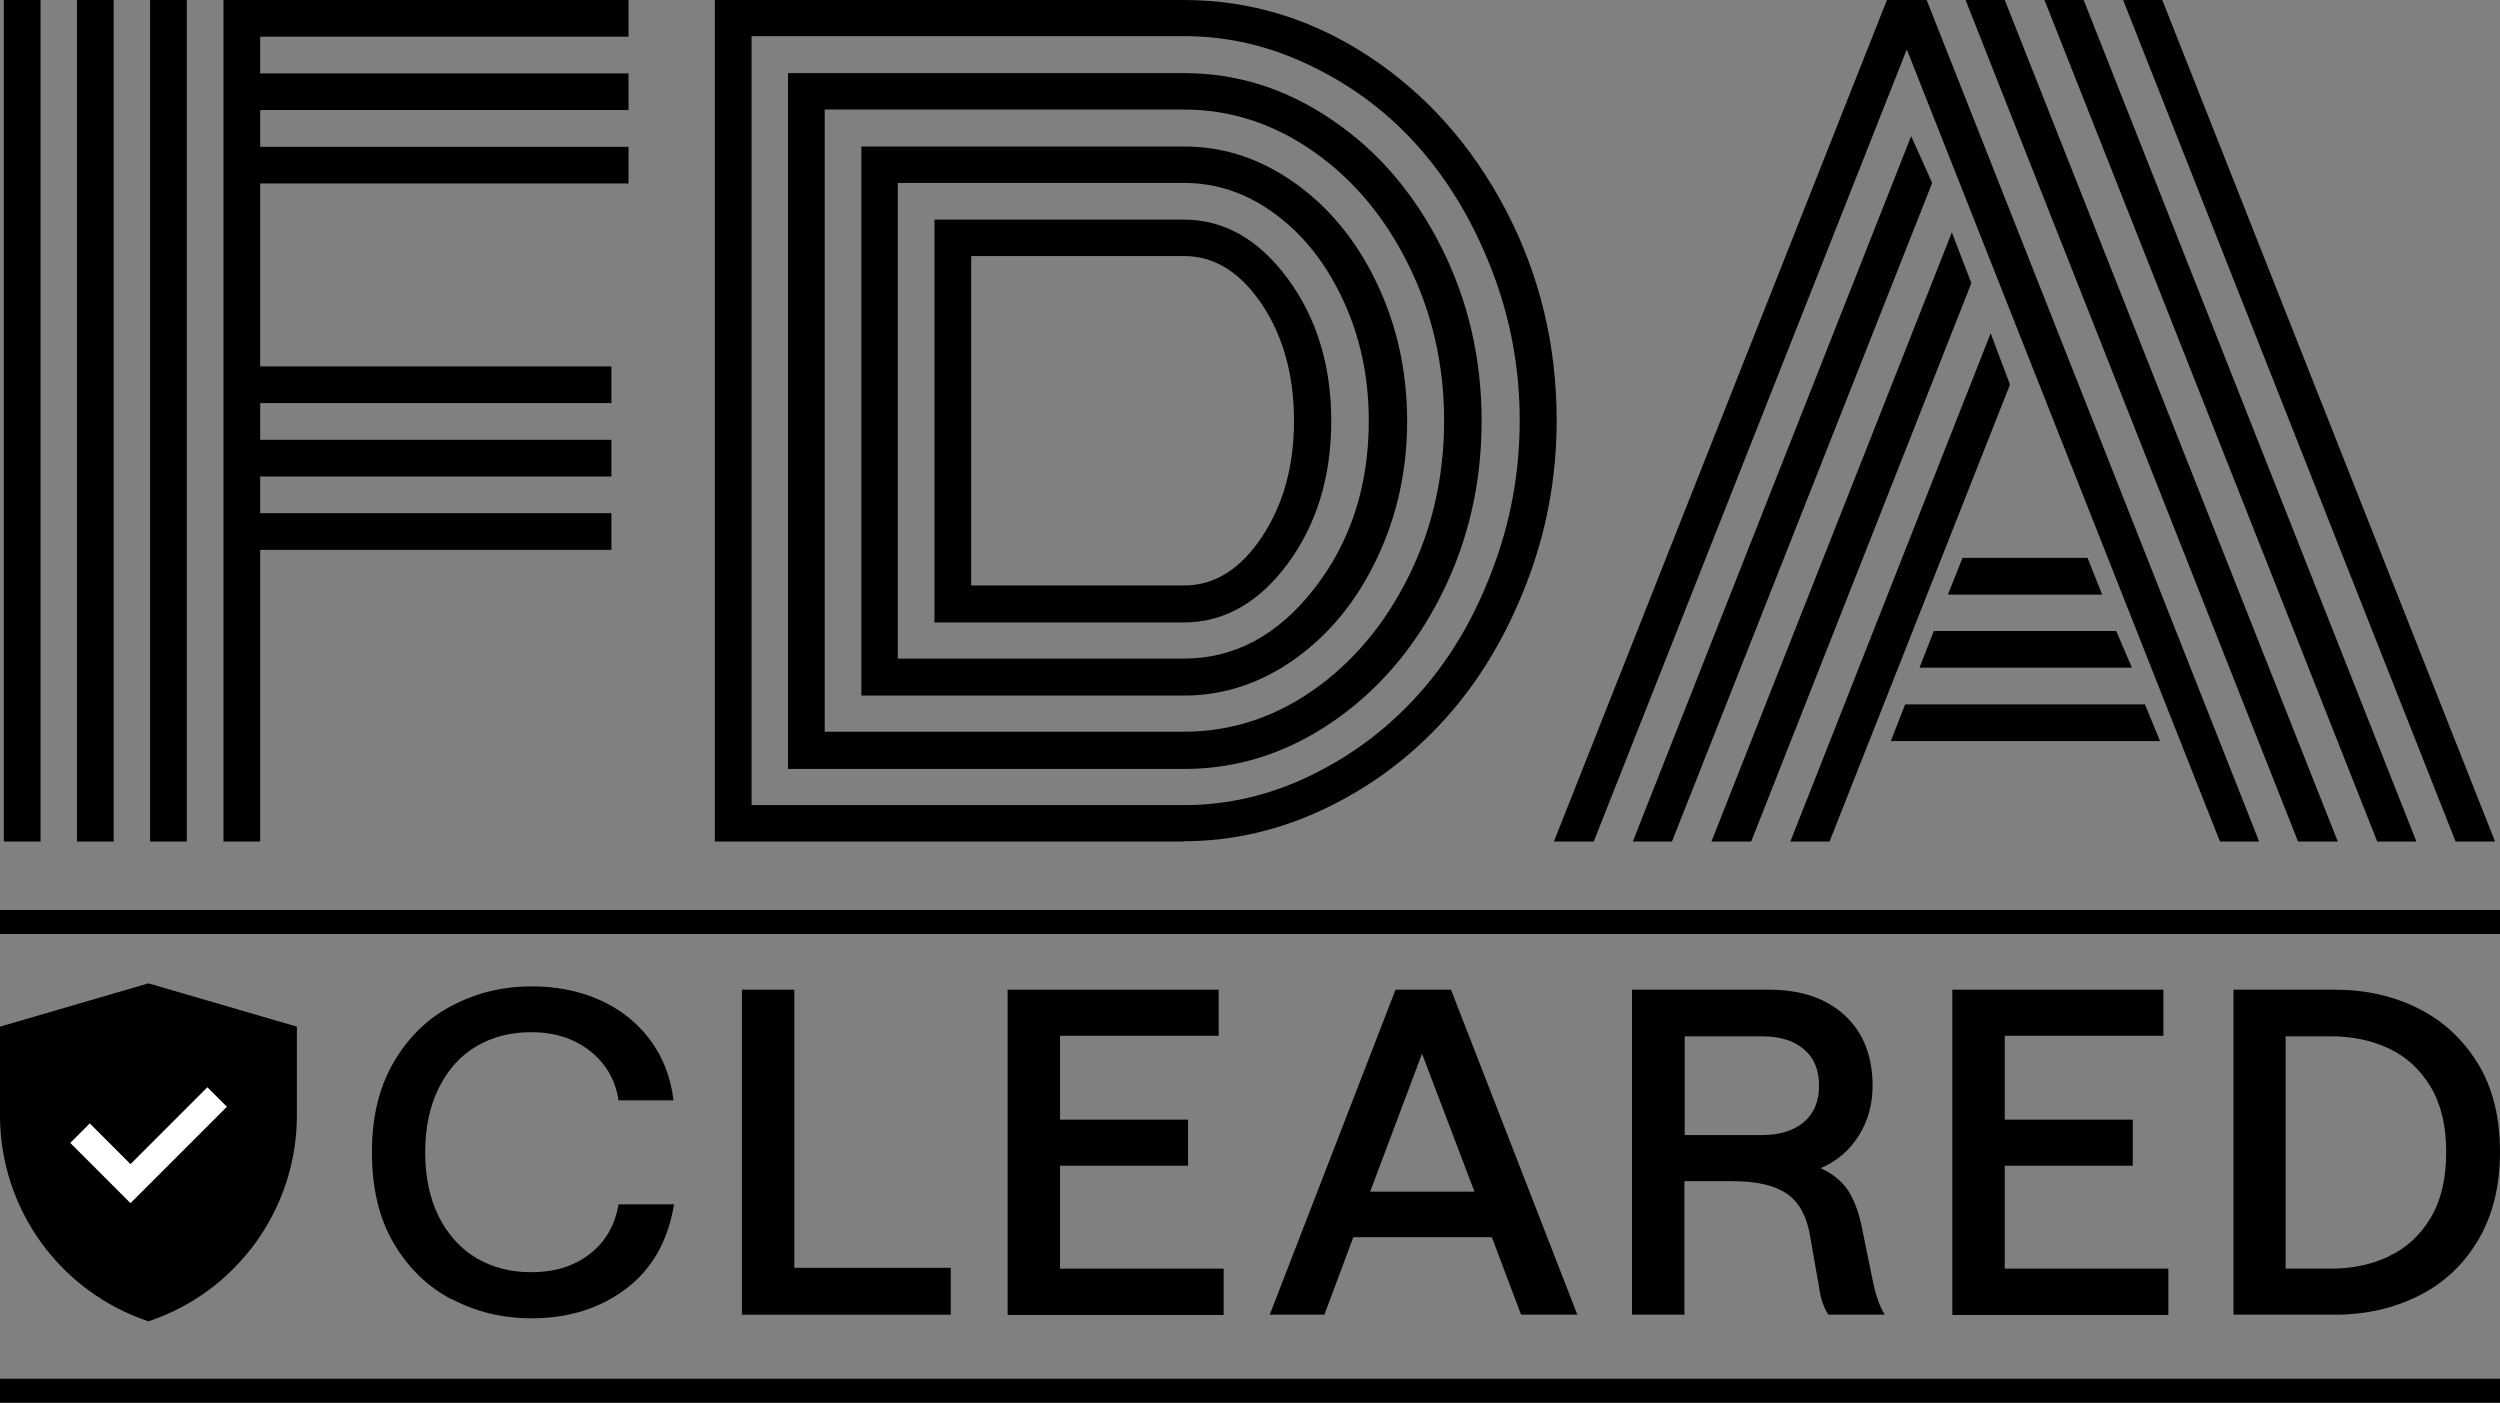
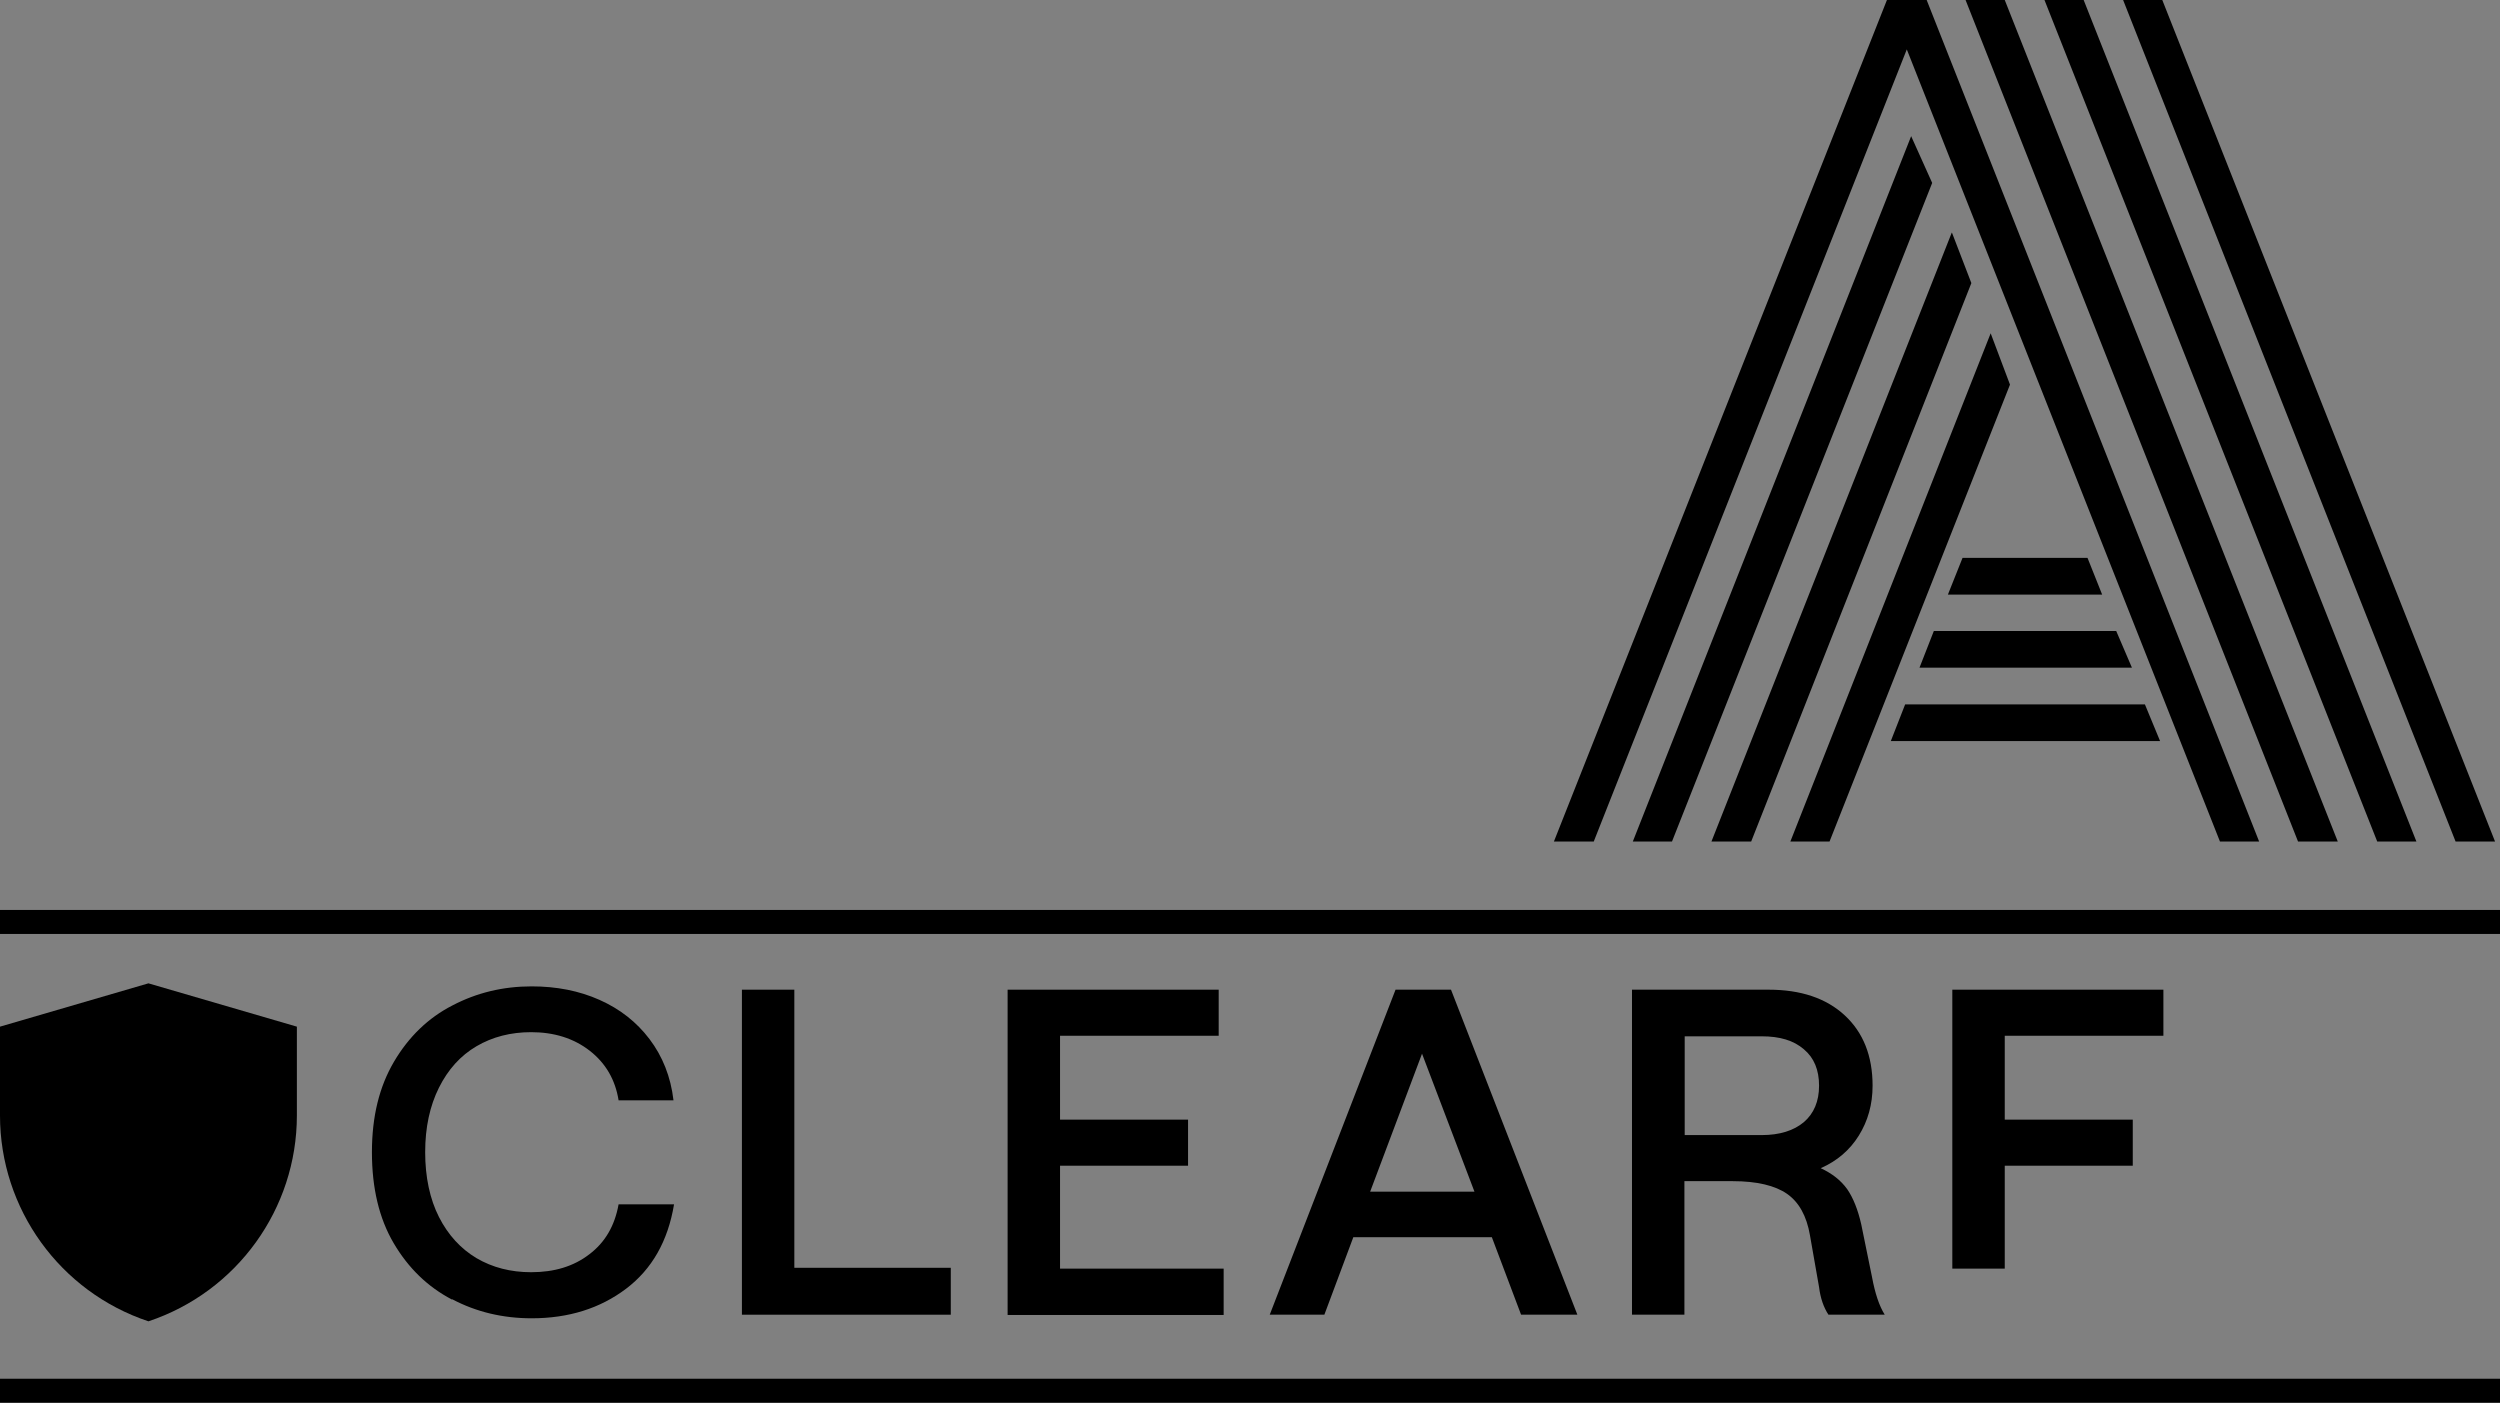
<svg xmlns="http://www.w3.org/2000/svg" id="_图层_1" data-name="图层 1" viewBox="0 0 90.61 50.84">
  <rect x="0" y="0" width="90.61" height="50.84" fill="#808080" stroke="none" />
  <defs>
    <style>
      .cls-1 {
        fill: #000;
        stroke-width: 0px;
      }

      .cls-2 {
        fill: none;
        stroke: #fff;
      }
    </style>
  </defs>
  <g>
-     <path class="cls-1" d="M1.47,30.5H.14V0h1.33v30.5ZM4.12,30.5h-1.33V0h1.33v30.5ZM6.77,30.5h-1.33V0h1.33v30.5ZM9.43,30.5h-1.33V0h14.68v1.33h-13.35v1.33h13.35v1.33h-13.35v1.33h13.35v1.33h-13.35v6.63h12.73v1.33h-12.73v1.33h12.73v1.33h-12.73v1.33h12.73v1.33h-12.73v10.61Z" />
-     <path class="cls-1" d="M42.91,30.5h-17V0h17c2.39,0,4.63.68,6.7,2.04s3.73,3.22,4.96,5.56c1.23,2.35,1.85,4.89,1.85,7.64,0,2.06-.37,4.04-1.1,5.92-.73,1.89-1.7,3.51-2.92,4.87-1.22,1.36-2.66,2.45-4.32,3.25-1.66.8-3.39,1.21-5.19,1.21ZM27.24,29.18h15.68c1.61,0,3.16-.37,4.66-1.11,1.5-.74,2.79-1.73,3.89-2.97s1.97-2.72,2.62-4.45c.66-1.73.99-3.53.99-5.41s-.33-3.68-.99-5.4c-.66-1.72-1.53-3.2-2.62-4.45-1.09-1.25-2.39-2.24-3.89-2.97-1.5-.74-3.05-1.11-4.66-1.11h-15.68v27.85ZM28.56,27.85V2.65h14.35c1.92,0,3.7.56,5.36,1.69,1.66,1.12,2.98,2.66,3.96,4.6.98,1.94,1.47,4.05,1.47,6.32s-.49,4.38-1.47,6.32c-.98,1.94-2.3,3.47-3.96,4.6s-3.44,1.69-5.36,1.69h-14.35ZM29.89,26.52h13.02c1.68,0,3.25-.5,4.69-1.51,1.44-1.01,2.59-2.38,3.45-4.11.86-1.73,1.29-3.62,1.29-5.65s-.43-3.91-1.29-5.65c-.86-1.74-2.01-3.11-3.46-4.12-1.45-1.01-3.01-1.51-4.68-1.51h-13.02v22.55ZM31.22,25.2V5.31h11.7c1.44,0,2.77.44,4.02,1.33s2.23,2.09,2.96,3.62c.73,1.53,1.1,3.2,1.1,5s-.37,3.46-1.1,4.99c-.73,1.54-1.72,2.74-2.96,3.63-1.24.88-2.58,1.33-4.02,1.33h-11.7ZM32.54,23.87h10.37c1.83,0,3.4-.84,4.72-2.53,1.32-1.69,1.98-3.72,1.98-6.09,0-1.56-.3-3-.91-4.33-.61-1.33-1.42-2.37-2.45-3.14-1.03-.77-2.14-1.15-3.34-1.15h-10.37v17.24ZM33.87,22.55V7.96h9.04c1.46,0,2.72.72,3.77,2.15,1.05,1.43,1.57,3.15,1.57,5.15s-.52,3.73-1.57,5.16c-1.05,1.42-2.31,2.14-3.77,2.14h-9.04ZM35.2,21.22h7.72c1.09,0,2.03-.58,2.81-1.75.78-1.17,1.17-2.57,1.17-4.22s-.39-3.07-1.17-4.23-1.72-1.74-2.81-1.74h-7.72v11.94Z" />
    <path class="cls-1" d="M57.76,30.5h-1.44L68.39,0h1.44l12.05,30.5h-1.42L69.11,1.79l-11.35,28.72ZM69.27,4.94l.76,1.69-9.43,23.87h-1.42l10.09-25.57ZM70.75,8.44l.7,1.82-7.98,20.24h-1.44l8.71-22.07ZM72.15,12.08l.7,1.86-6.54,16.56h-1.42l7.26-18.42ZM68.53,26.86l.52-1.33h8.69l.55,1.33h-9.76ZM69.57,24.2l.52-1.33h6.61l.57,1.33h-7.7ZM70.6,21.55l.53-1.33h4.53l.53,1.33h-5.6ZM72.66,0l12.07,30.5h-1.44L71.24,0h1.42ZM75.52,0l12.06,30.5h-1.42L74.1,0h1.42ZM90.44,30.5h-1.44L76.95,0h1.42l12.06,30.5Z" />
  </g>
  <g>
    <path class="cls-1" d="M16.38,47.1c-.88-.46-1.58-1.14-2.11-2.04-.53-.9-.79-2-.79-3.3s.27-2.38.8-3.28c.53-.9,1.24-1.59,2.12-2.04.88-.46,1.83-.69,2.87-.69.9,0,1.72.16,2.46.49.74.33,1.34.8,1.81,1.42s.77,1.36.87,2.22h-1.99c-.12-.75-.47-1.35-1.05-1.8s-1.29-.67-2.12-.67c-.74,0-1.4.17-1.98.51-.58.34-1.03.84-1.36,1.5s-.5,1.44-.5,2.34.17,1.7.5,2.35.79,1.15,1.36,1.49c.58.34,1.24.51,1.98.51.84,0,1.54-.21,2.11-.65.57-.43.92-1.03,1.06-1.81h2.01c-.22,1.33-.8,2.35-1.74,3.06-.94.71-2.08,1.07-3.42,1.07-1.05,0-2.01-.23-2.88-.69Z" />
    <path class="cls-1" d="M26.89,35.87h1.9v10.08h5.67v1.7h-7.57v-11.78Z" />
    <path class="cls-1" d="M36.52,35.87h7.65v1.67h-5.75v3.04h4.64v1.67h-4.64v3.73h5.93v1.68h-7.83v-11.78Z" />
    <path class="cls-1" d="M50.58,35.87h2.01l4.58,11.78h-2.04l-1.06-2.81h-5.02l-1.05,2.81h-1.98l4.56-11.78ZM53.44,43.19l-1.9-5-1.88,5h3.78Z" />
    <path class="cls-1" d="M59.16,35.87h4.94c1.17,0,2.09.31,2.76.93s1.01,1.47,1.01,2.55c0,.68-.17,1.28-.5,1.81-.33.53-.79.92-1.38,1.18.41.19.73.44.96.76.22.32.39.75.51,1.28l.39,1.91c.11.59.26,1.04.46,1.36h-2.04c-.17-.26-.29-.59-.34-1l-.33-1.88c-.12-.7-.4-1.2-.83-1.5-.43-.3-1.09-.46-1.97-.46h-1.75v4.84h-1.9v-11.78ZM65.38,40.67c.36-.31.55-.75.55-1.32s-.18-1.01-.55-1.32c-.37-.32-.87-.47-1.53-.47h-2.79v3.58h2.79c.65,0,1.16-.16,1.53-.47Z" />
-     <path class="cls-1" d="M70.76,35.87h7.65v1.67h-5.75v3.04h4.64v1.67h-4.64v3.73h5.93v1.68h-7.83v-11.78Z" />
-     <path class="cls-1" d="M80.95,35.87h3.68c1.11,0,2.12.23,3.02.68.9.45,1.62,1.12,2.16,2s.8,1.95.8,3.2-.27,2.32-.8,3.21-1.25,1.56-2.16,2.01c-.9.45-1.91.68-3.02.68h-3.68v-11.78ZM86.58,45.53c.63-.29,1.13-.75,1.51-1.38.38-.63.57-1.42.57-2.39s-.19-1.75-.57-2.38-.89-1.09-1.51-1.38-1.32-.44-2.07-.44h-1.67v8.42h1.67c.75,0,1.44-.15,2.07-.44Z" />
+     <path class="cls-1" d="M70.76,35.87h7.65v1.67h-5.75v3.04h4.64v1.67h-4.64v3.73h5.93h-7.83v-11.78Z" />
  </g>
  <g>
    <path class="cls-1" d="M0,37.21l5.38-1.57,5.38,1.57v3.22c0,3.38-2.17,6.39-5.38,7.46-3.21-1.07-5.38-4.08-5.38-7.46v-3.22Z" />
-     <path class="cls-2" d="M2.9,41.07l1.83,1.83,3.14-3.14" />
  </g>
  <rect class="cls-1" y="32.98" width="90.61" height=".87" />
  <rect class="cls-1" y="49.97" width="90.61" height=".87" />
</svg>